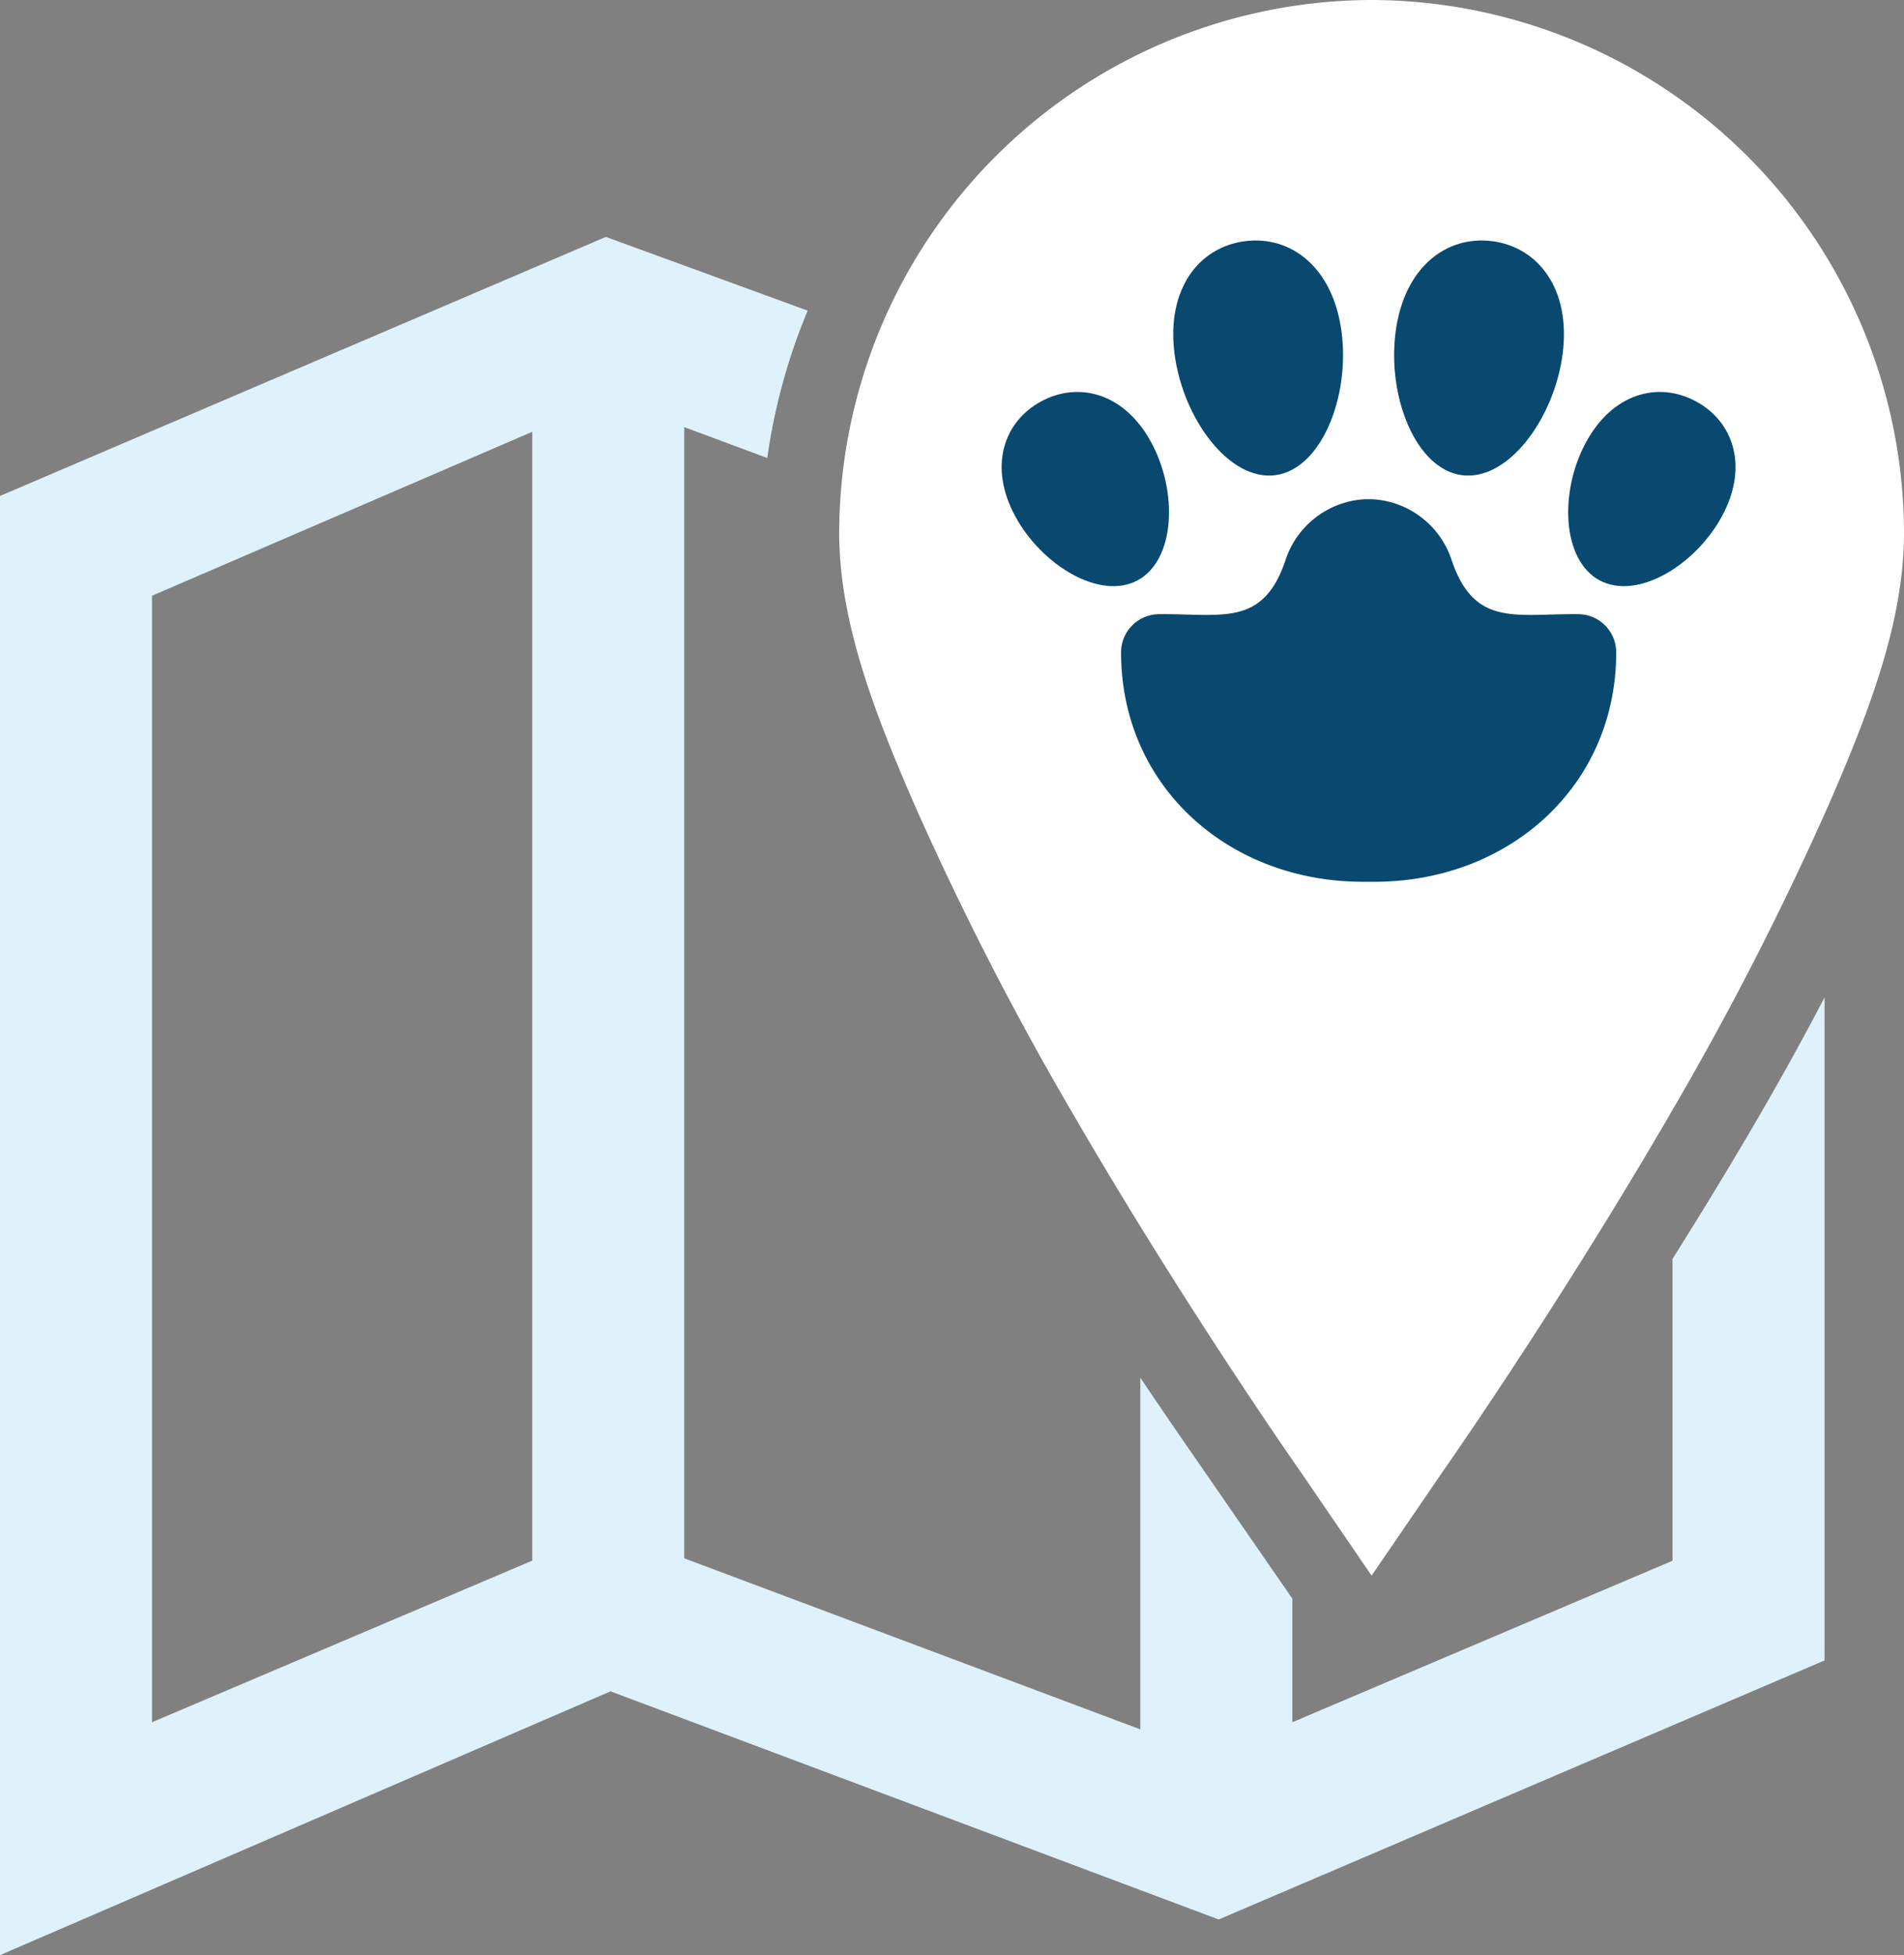
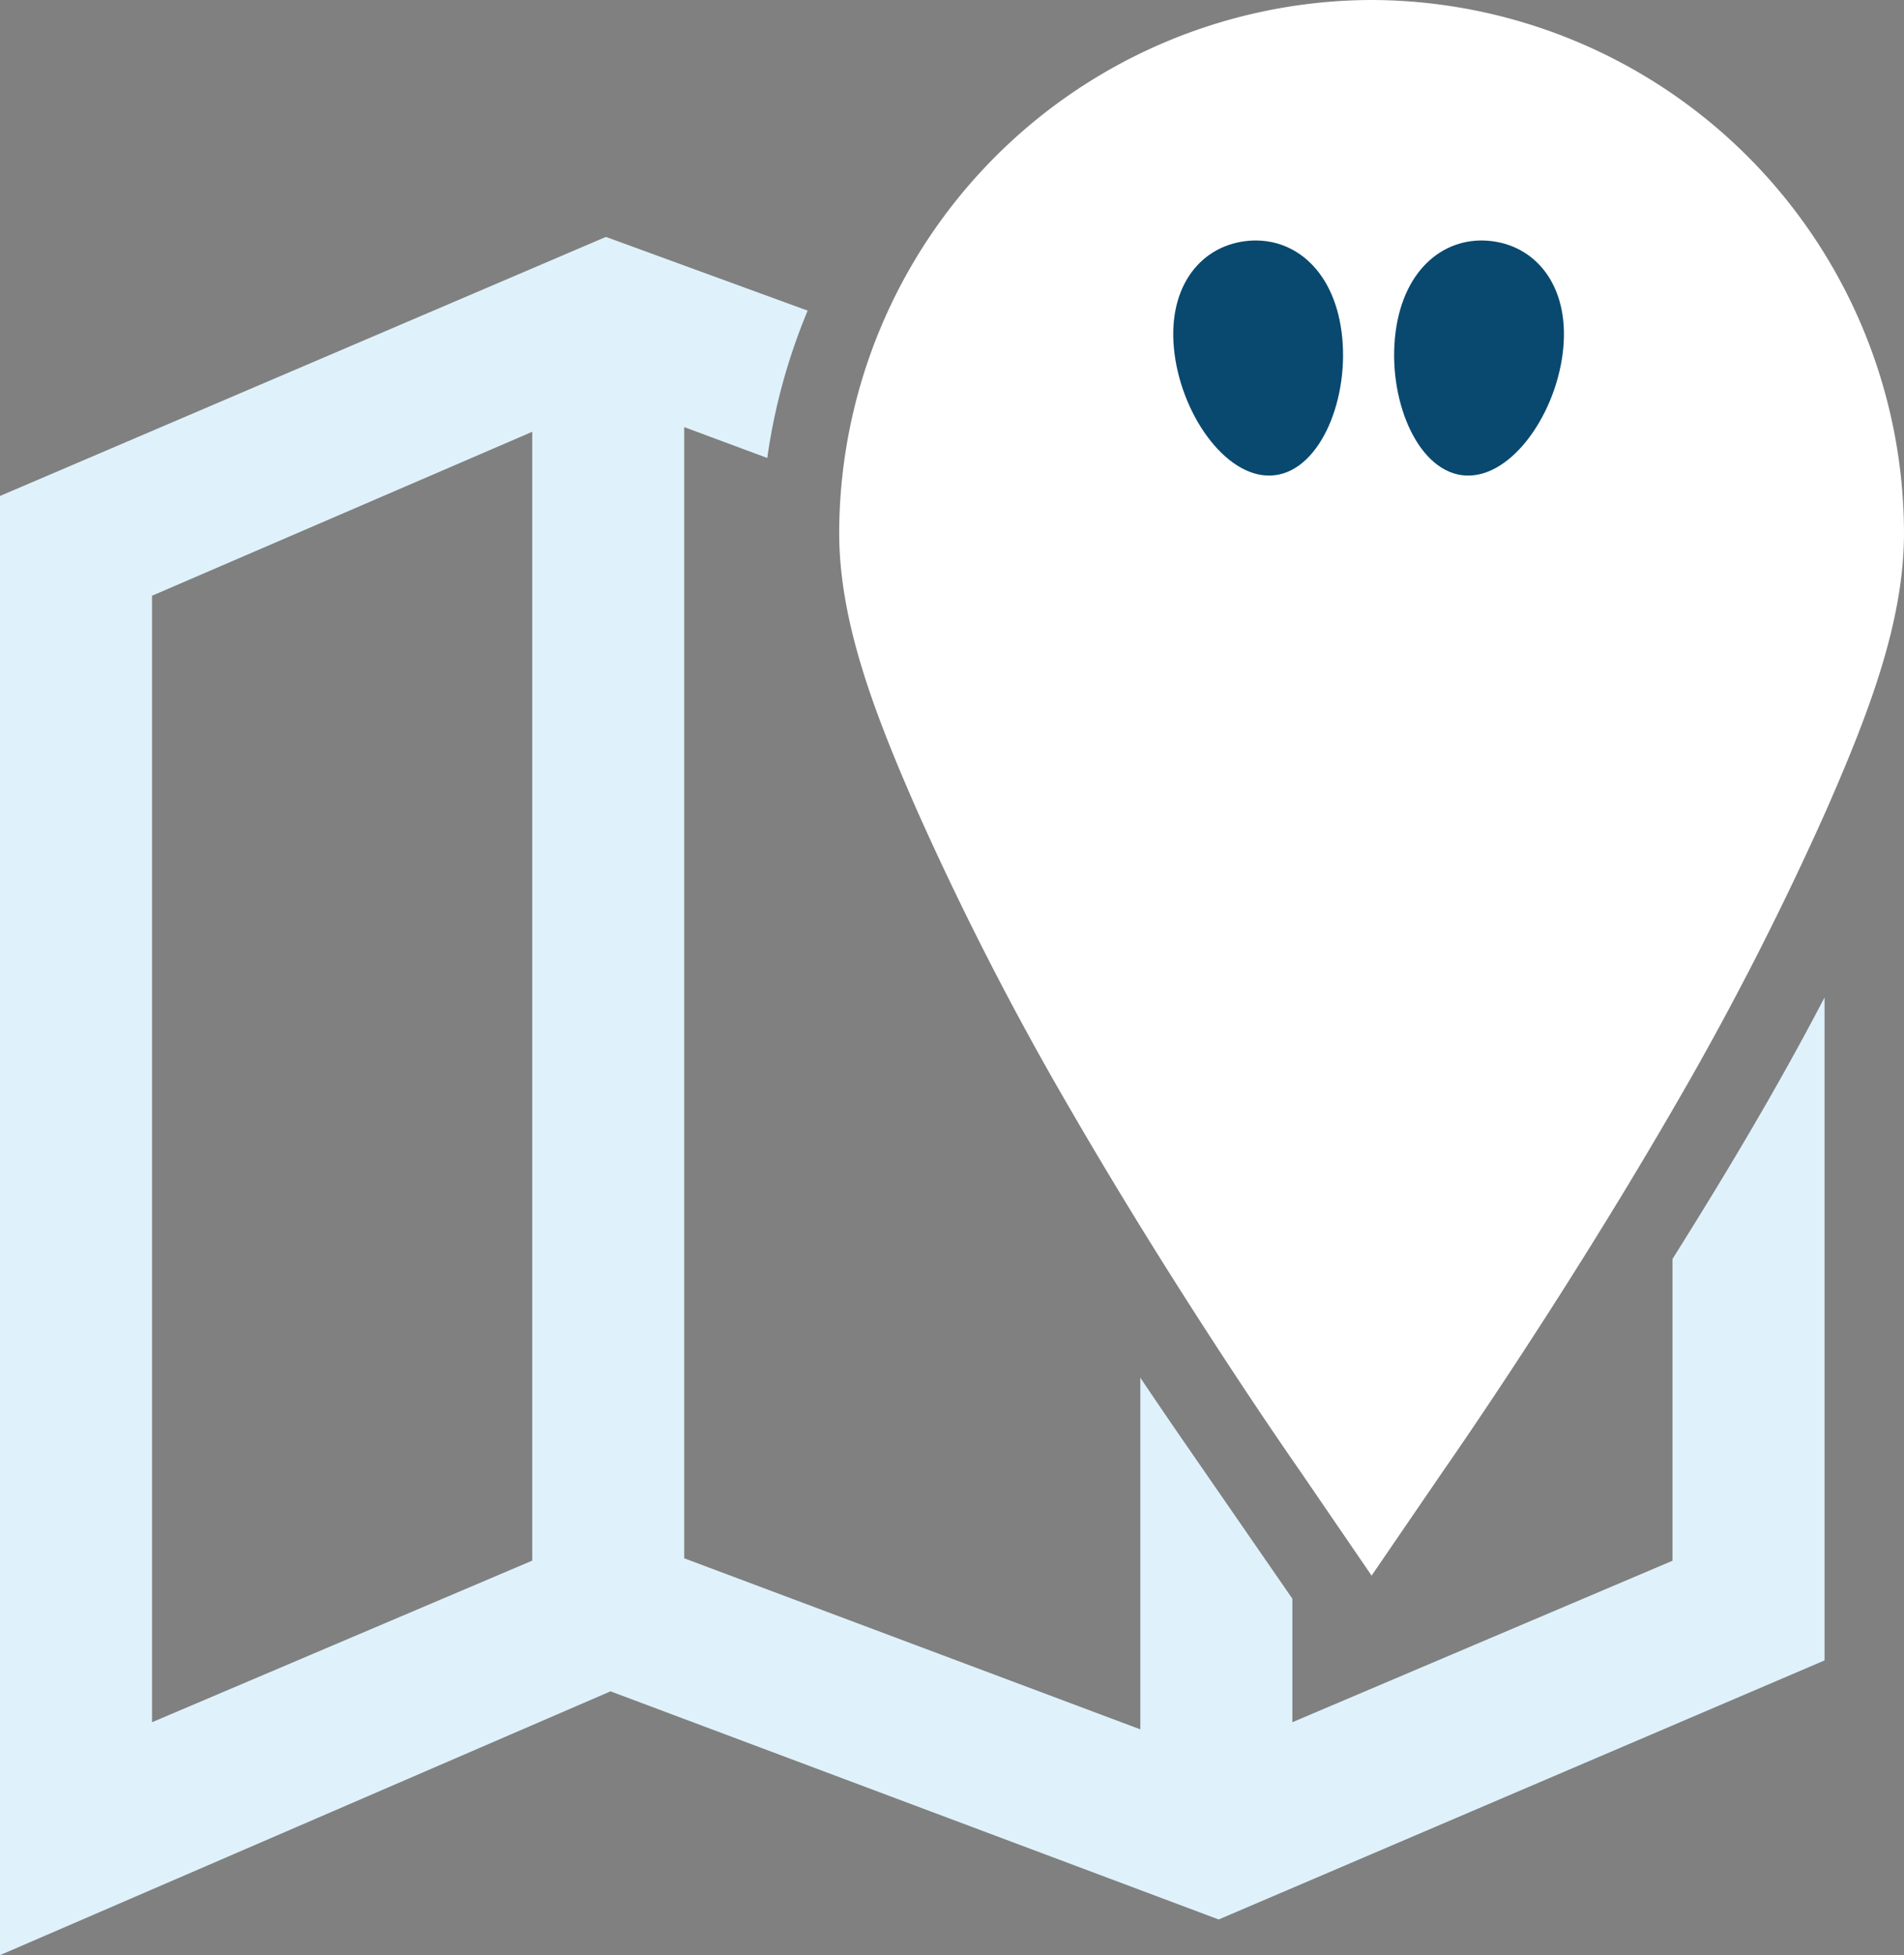
<svg xmlns="http://www.w3.org/2000/svg" width="77.937" height="80" viewBox="0 0 77.937 80">
  <rect x="0" y="0" width="77.937" height="80" fill="#808080" stroke="none" />
  <g id="Groupe_23277" data-name="Groupe 23277" transform="translate(-1158 -7528.159)">
    <path id="map-marked-solid" d="M28.8,9.318,4,19.918V79.624L28.991,68.83l24.894,9.335,24.8-10.6V40.436c-1.982,3.806-4.182,7.451-6.223,10.7v12.35L56.9,70.094V65.038l-4.57-6.612c-.485-.706-1.059-1.544-1.653-2.431V70.386l-18.67-7V17.1l3.4,1.264a24.473,24.473,0,0,1,1.653-6.029Zm-3.014,7.974v46.19L10.223,70.094V24Z" transform="translate(1154 7528.535)" fill="#dff2fb" />
    <path id="map-marked-solid-2" data-name="map-marked-solid" d="M64.927,3A21.853,21.853,0,0,0,43.134,24.793c0,3.6,1.391,7.279,3.178,11.351a126.964,126.964,0,0,0,6.356,12.372c4.624,7.973,9.308,14.642,9.308,14.642l2.951,4.313,2.951-4.313s4.68-6.67,9.308-14.642a127.377,127.377,0,0,0,6.356-12.372c1.787-4.072,3.178-7.748,3.178-11.351A21.853,21.853,0,0,0,64.927,3Z" transform="translate(1149.217 7525.159)" fill="#fff" />
    <g id="Groupe_23203" data-name="Groupe 23203" transform="translate(815.021 7386.085)">
      <g id="Groupe_23200" data-name="Groupe 23200">
        <path id="Tracé_6691" data-name="Tracé 6691" d="M395.176,161.518c1.888-.245,3.062-3.2,2.72-5.849s-2.07-3.97-3.959-3.726-3.222,1.967-2.88,4.611S393.288,161.762,395.176,161.518Z" fill="#09496f" />
-         <path id="Tracé_6692" data-name="Tracé 6692" d="M390.106,160.182c-1.09-2.023-2.967-2.516-4.507-1.685s-2.16,2.669-1.069,4.691,3.477,3.461,5.017,2.631S391.2,162.2,390.106,160.182Z" fill="#09496f" />
      </g>
      <g id="Groupe_23202" data-name="Groupe 23202">
        <path id="Tracé_6693" data-name="Tracé 6693" d="M402.824,161.518c-1.889-.245-3.062-3.2-2.72-5.849s2.071-3.97,3.958-3.726,3.223,1.967,2.881,4.611S404.713,161.762,402.824,161.518Z" fill="#09496f" />
        <g id="Groupe_23201" data-name="Groupe 23201">
-           <path id="Tracé_6694" data-name="Tracé 6694" d="M402.373,164.912a3.627,3.627,0,0,0-3.221-2.411h-.04c-.031,0,.016,0-.112,0s-.082,0-.112,0h-.04a3.63,3.63,0,0,0-3.222,2.411c-.921,2.85-2.622,2.263-5.219,2.293a1.563,1.563,0,0,0-1.539,1.554v.007c0,5.482,4.4,9.389,9.9,9.389h.468c5.5,0,9.9-3.907,9.9-9.389v-.007a1.562,1.562,0,0,0-1.539-1.554C405,167.175,403.3,167.762,402.373,164.912Z" fill="#09496f" />
-         </g>
-         <path id="Tracé_6695" data-name="Tracé 6695" d="M407.894,160.182c1.09-2.023,2.967-2.516,4.506-1.685s2.16,2.669,1.07,4.691-3.478,3.461-5.017,2.631S406.8,162.2,407.894,160.182Z" fill="#09496f" />
+           </g>
      </g>
    </g>
  </g>
</svg>